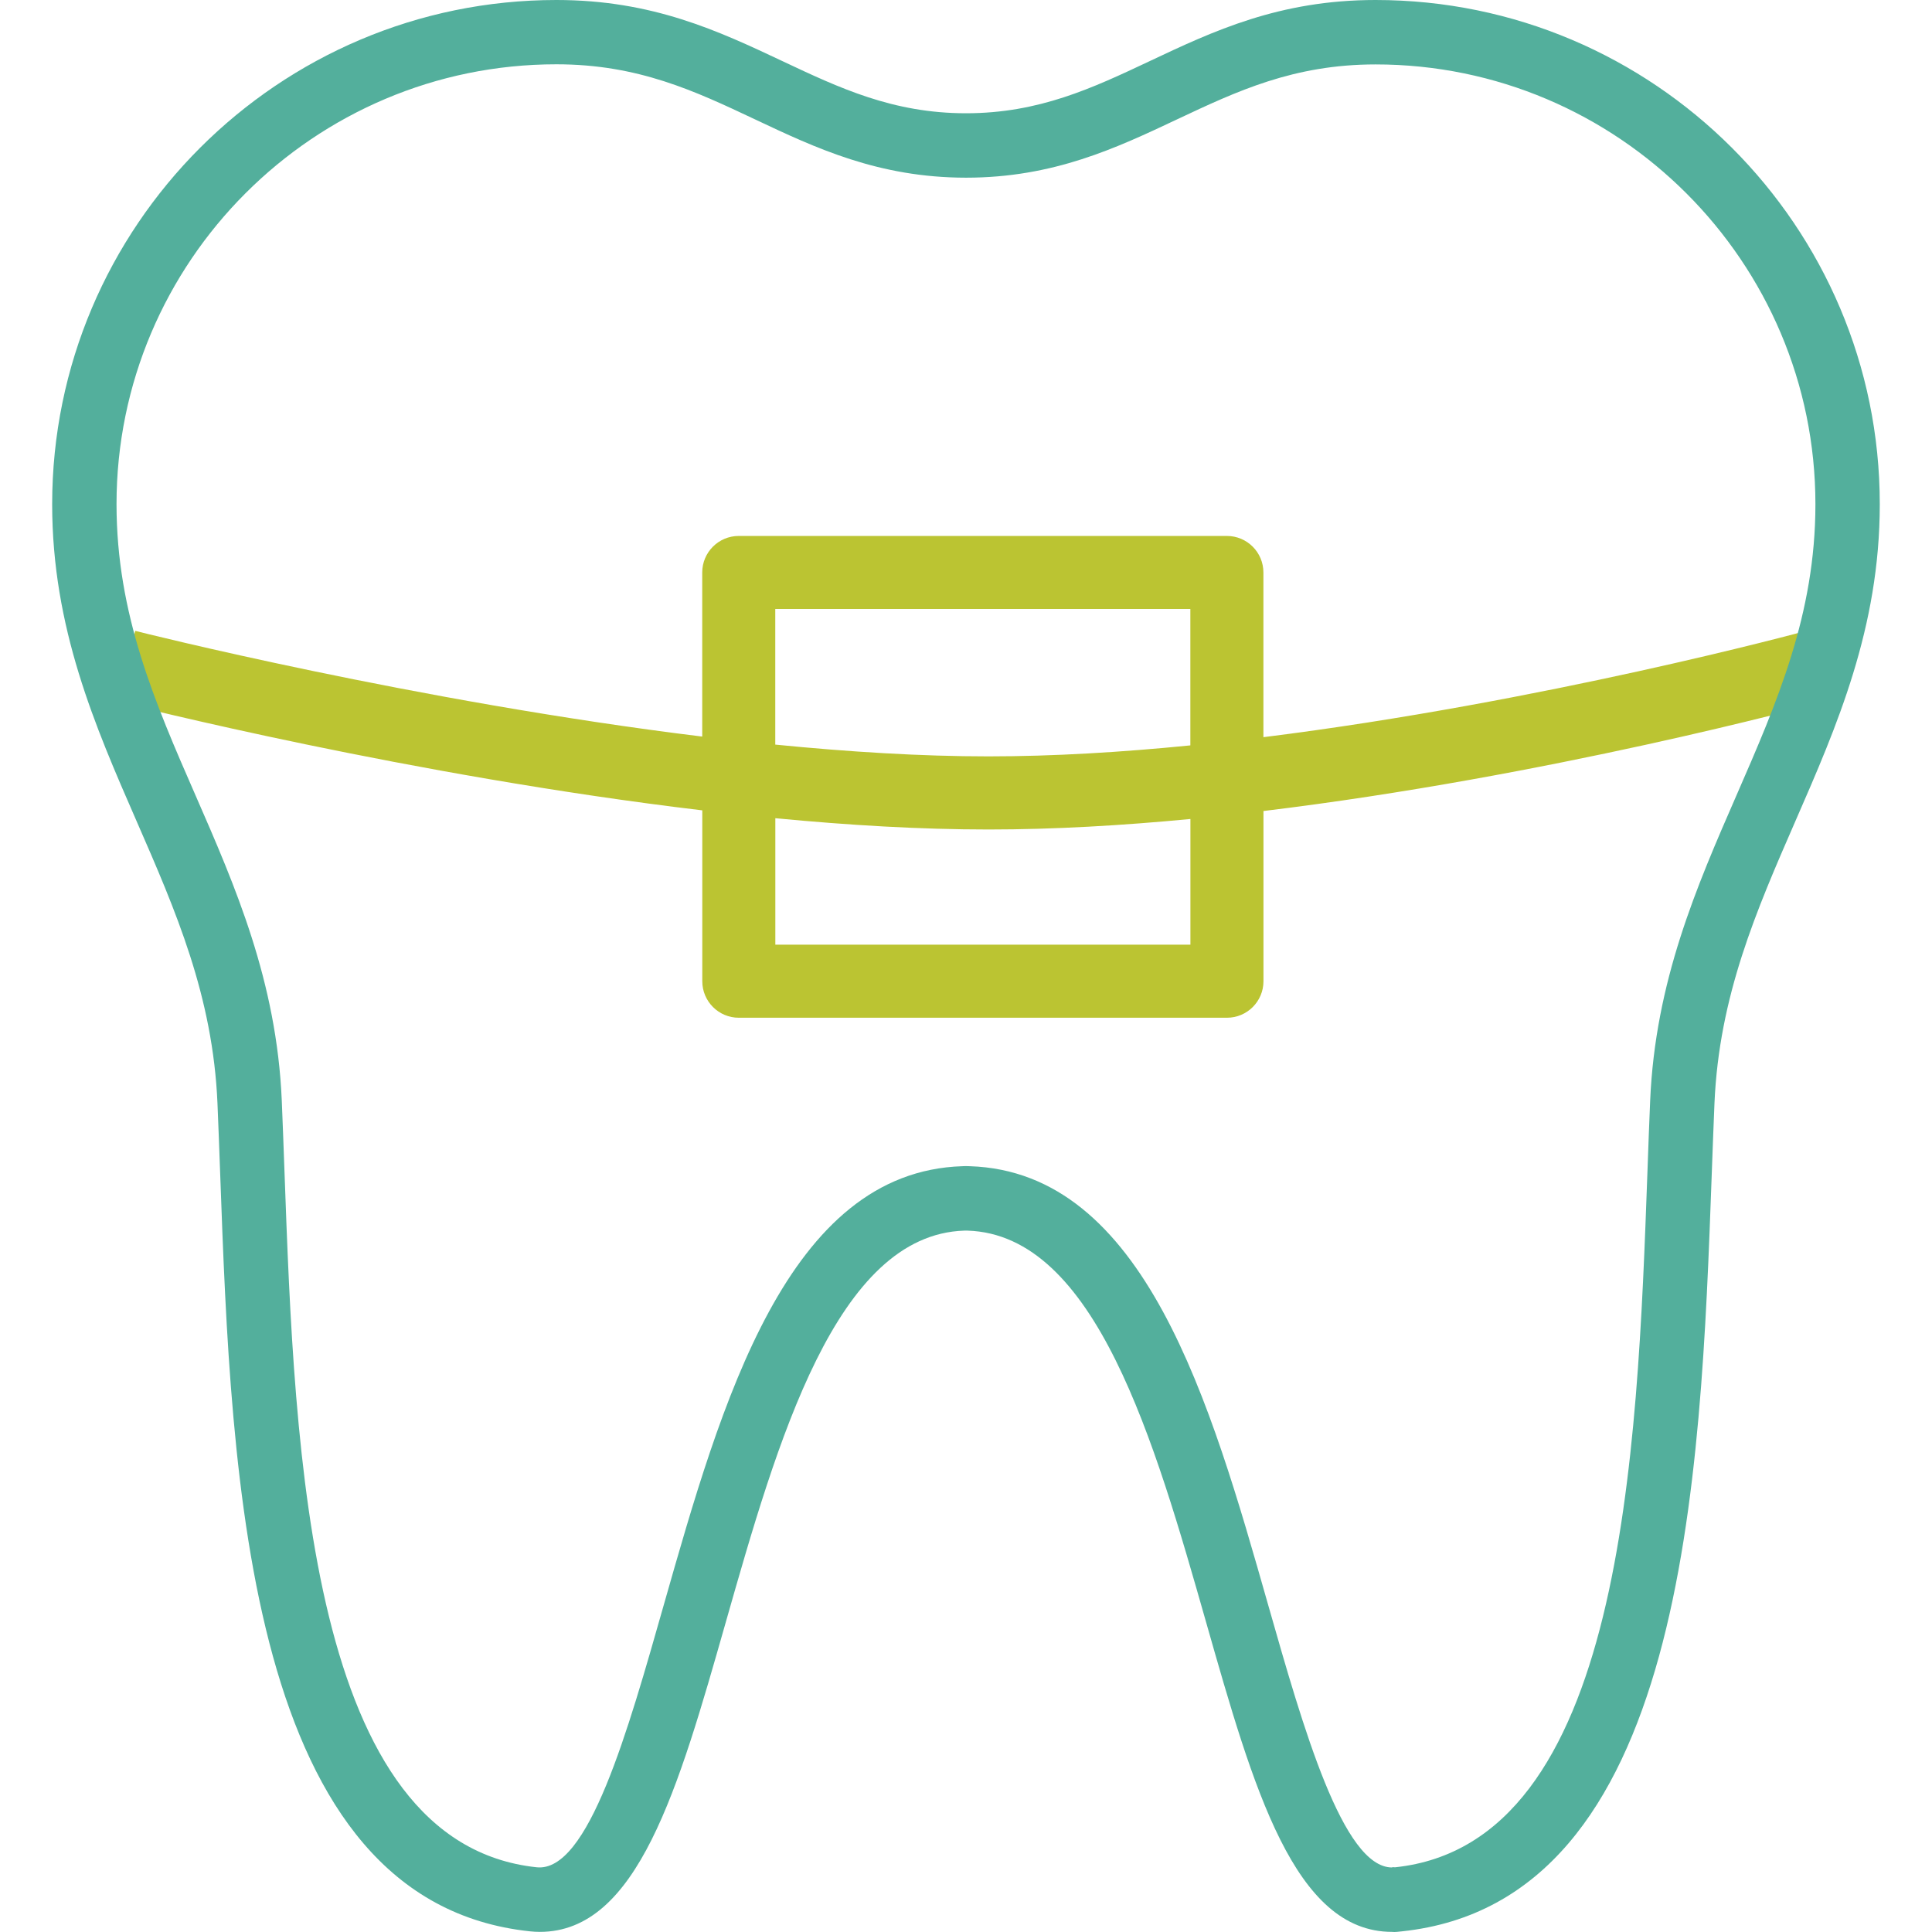
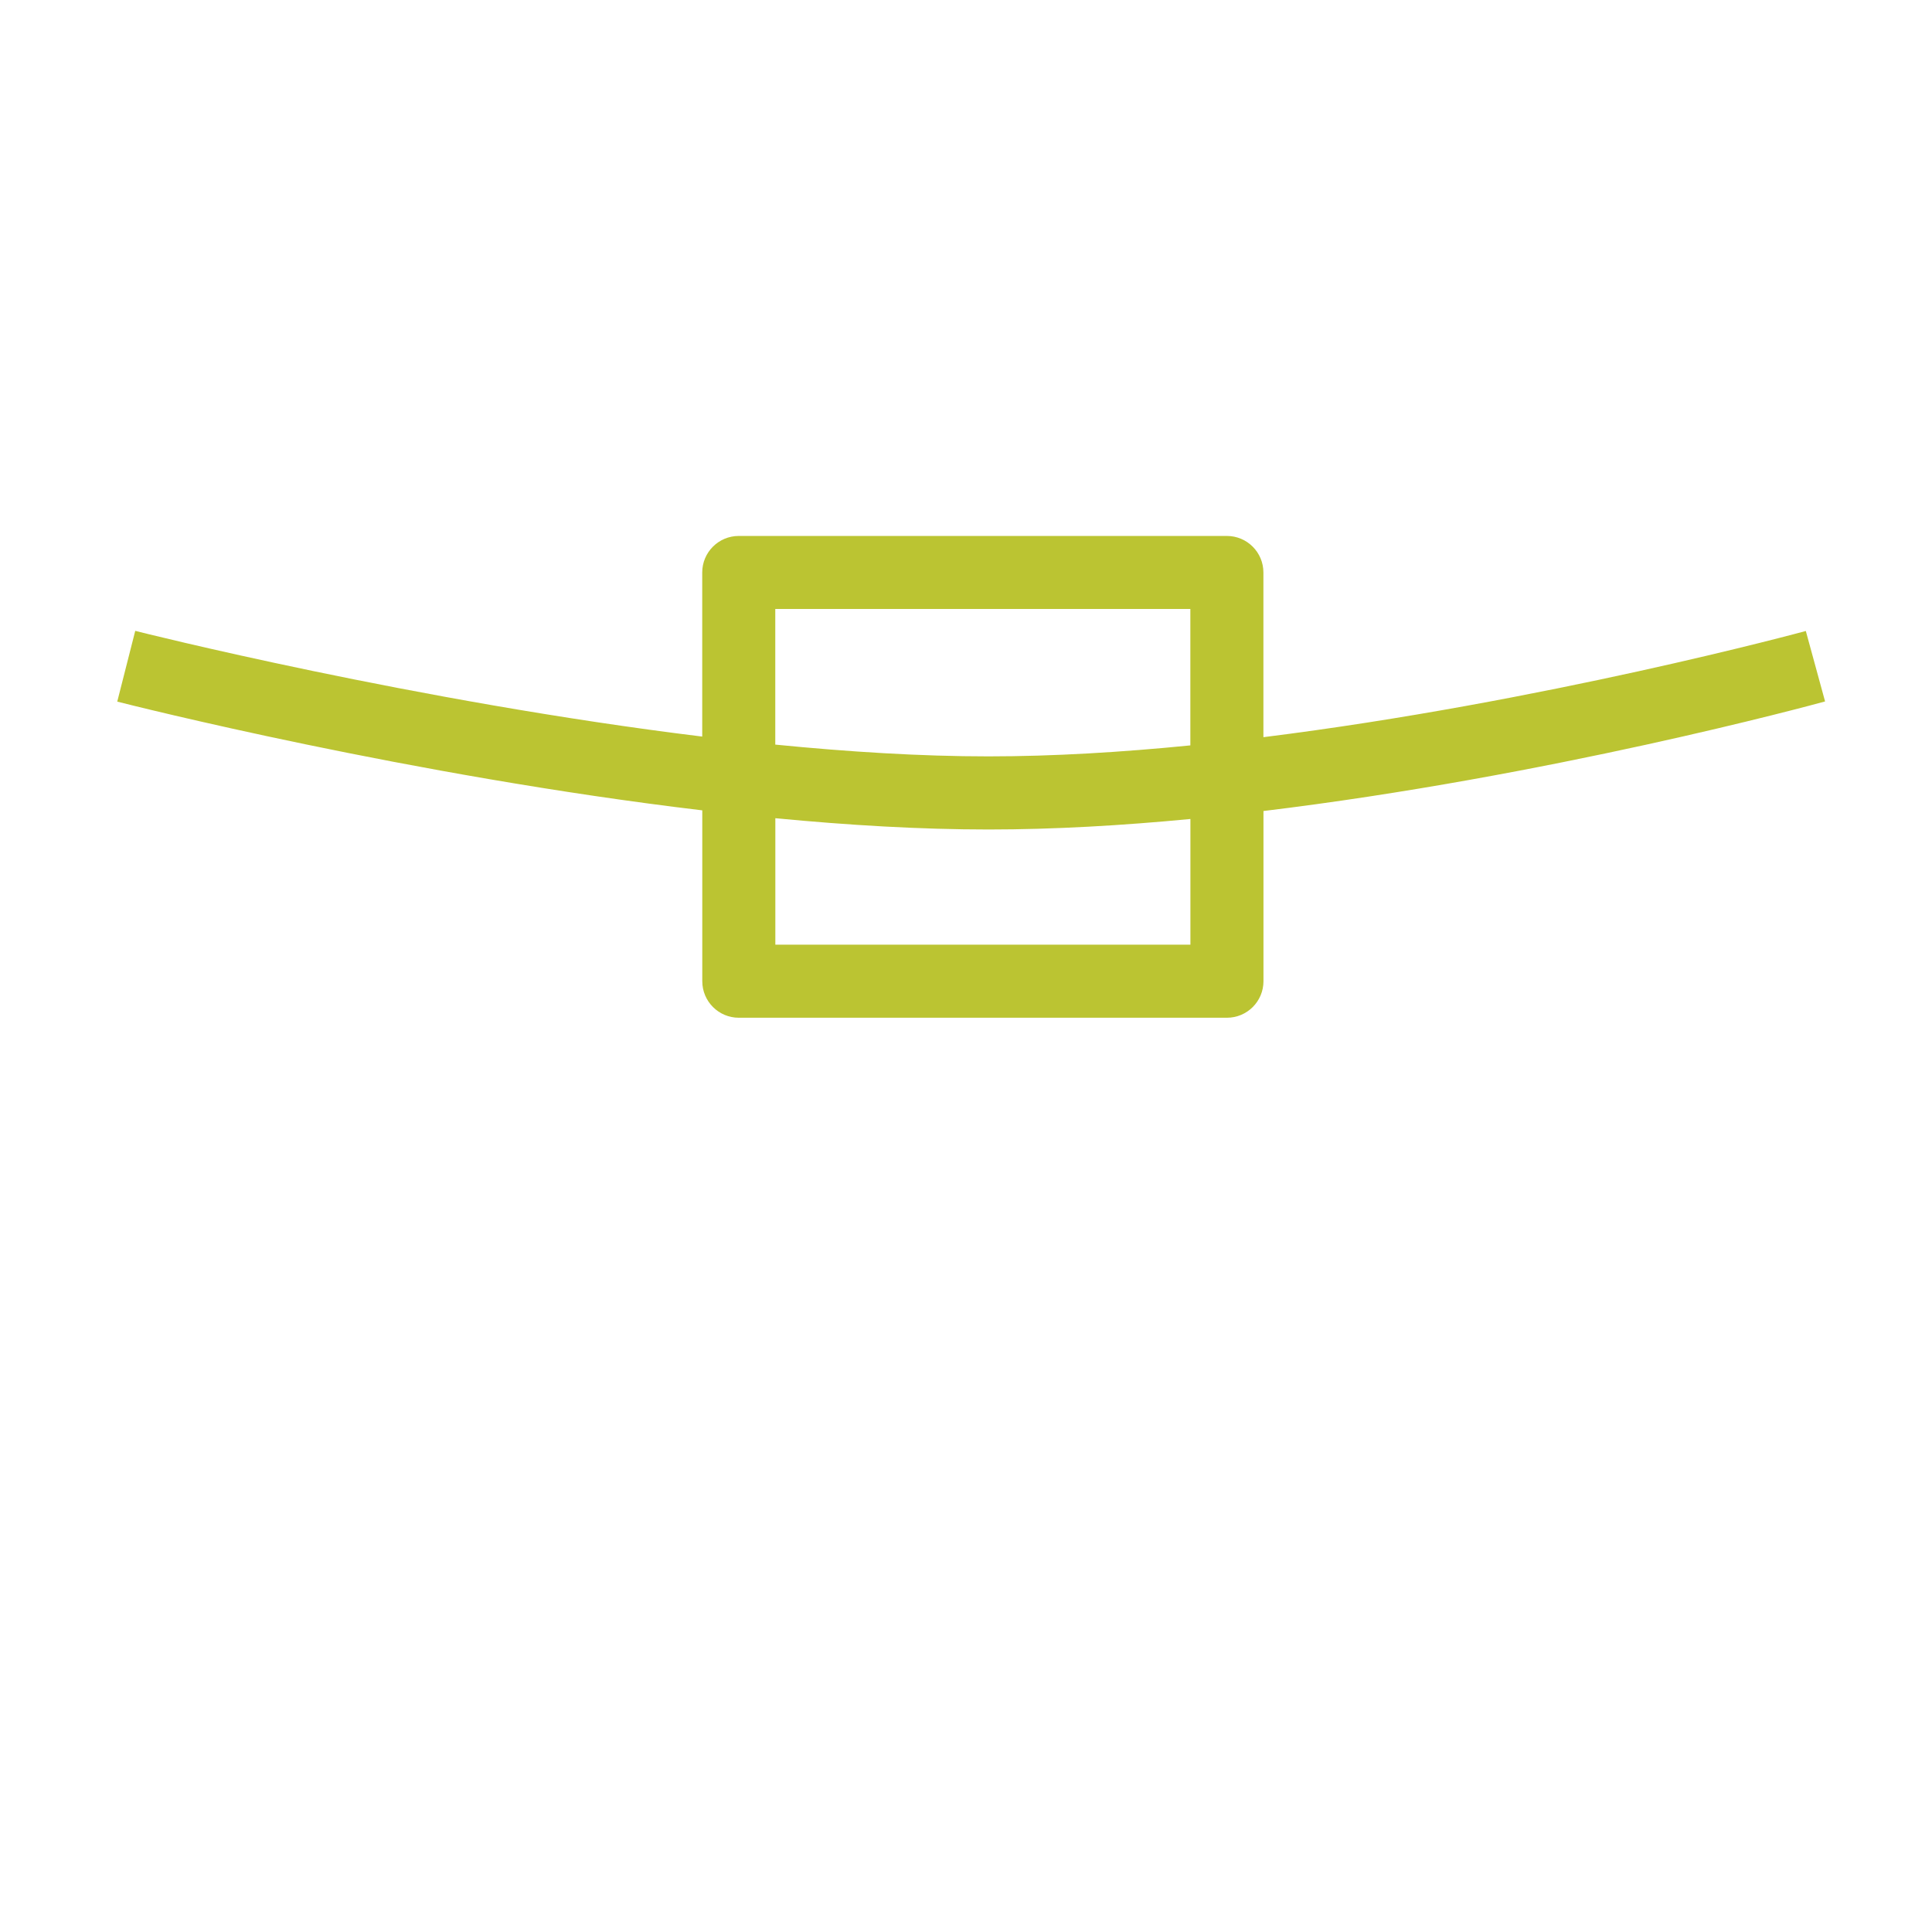
<svg xmlns="http://www.w3.org/2000/svg" version="1.1" id="Layer_1" x="0px" y="0px" width="32px" height="32px" viewBox="0 0 32 32" style="enable-background:new 0 0 32 32;" xml:space="preserve">
  <g id="mark">
    <path style="fill:#BBC432;" d="M30.229,11.618l-0.319-1.167c-0.057,0.016-4.356,1.181-8.984,1.759V9.482   c0-0.334-0.271-0.605-0.605-0.605h-8.085c-0.334,0-0.605,0.271-0.605,0.605v2.718c-4.76-0.583-9.33-1.735-9.391-1.751l-0.298,1.172   c0.255,0.065,4.857,1.226,9.69,1.801v2.83c0,0.334,0.271,0.605,0.605,0.605h8.085c0.334,0,0.605-0.271,0.605-0.605v-2.819   C25.643,12.862,29.99,11.684,30.229,11.618z M12.841,10.086h6.875v2.26c-1.135,0.113-2.269,0.182-3.345,0.182   c-1.118,0-2.318-0.075-3.53-0.195V10.086z M19.717,15.647h-6.875v-2.095c1.205,0.116,2.403,0.187,3.53,0.187   c1.085,0,2.216-0.066,3.345-0.174V15.647z" />
-     <path style="fill:#53AF9C;" d="M22.784,0c-1.596,0-2.688,0.515-3.745,1.014C18.099,1.457,17.211,1.876,16,1.876   c-1.211,0-2.099-0.42-3.039-0.863C11.904,0.515,10.812,0,9.216,0C4.611,0,0.864,3.747,0.864,8.351c0,2.048,0.71,3.674,1.397,5.247   c0.651,1.491,1.265,2.899,1.341,4.676c0.016,0.374,0.03,0.766,0.045,1.171c0.185,5.084,0.437,12.047,5.13,12.544   c0.056,0.006,0.111,0.009,0.165,0.009c1.619,0,2.294-2.372,3.076-5.118c0.859-3.014,1.831-6.43,3.955-6.497h0.052   c2.123,0.067,3.096,3.483,3.955,6.497c0.782,2.746,1.457,5.118,3.077,5.118c0.046,0.006,0.11-0.003,0.165-0.009   c4.693-0.498,4.945-7.461,5.13-12.544c0.015-0.405,0.029-0.797,0.045-1.171c0.076-1.776,0.691-3.185,1.341-4.675   c0.687-1.573,1.397-3.2,1.397-5.247C31.136,3.746,27.389,0,22.784,0 M28.762,13.172c-0.661,1.515-1.345,3.081-1.43,5.056   c-0.016,0.376-0.031,0.77-0.045,1.178c-0.17,4.694-0.404,11.122-4.177,11.522c-0.018,0.002-0.048-0.008-0.053,0.003   c-0.814,0-1.471-2.308-2.051-4.344c-0.958-3.365-2.044-7.179-4.944-7.271l-0.069-0.002l-0.053,0.002   c-2.903,0.092-3.989,3.906-4.947,7.271c-0.592,2.079-1.249,4.432-2.104,4.341c-3.773-0.4-4.007-6.829-4.177-11.523   c-0.015-0.407-0.029-0.801-0.045-1.178c-0.085-1.975-0.768-3.542-1.43-5.057c-0.673-1.54-1.307-2.995-1.307-4.82   c0-4.017,3.268-7.285,7.285-7.285c1.357,0,2.296,0.443,3.29,0.912C13.511,2.452,14.55,2.942,16,2.943   c1.449,0,2.489-0.491,3.494-0.965c0.994-0.468,1.933-0.911,3.29-0.911c4.017,0,7.285,3.268,7.285,7.285   C30.069,10.176,29.434,11.631,28.762,13.172" />
  </g>
</svg>